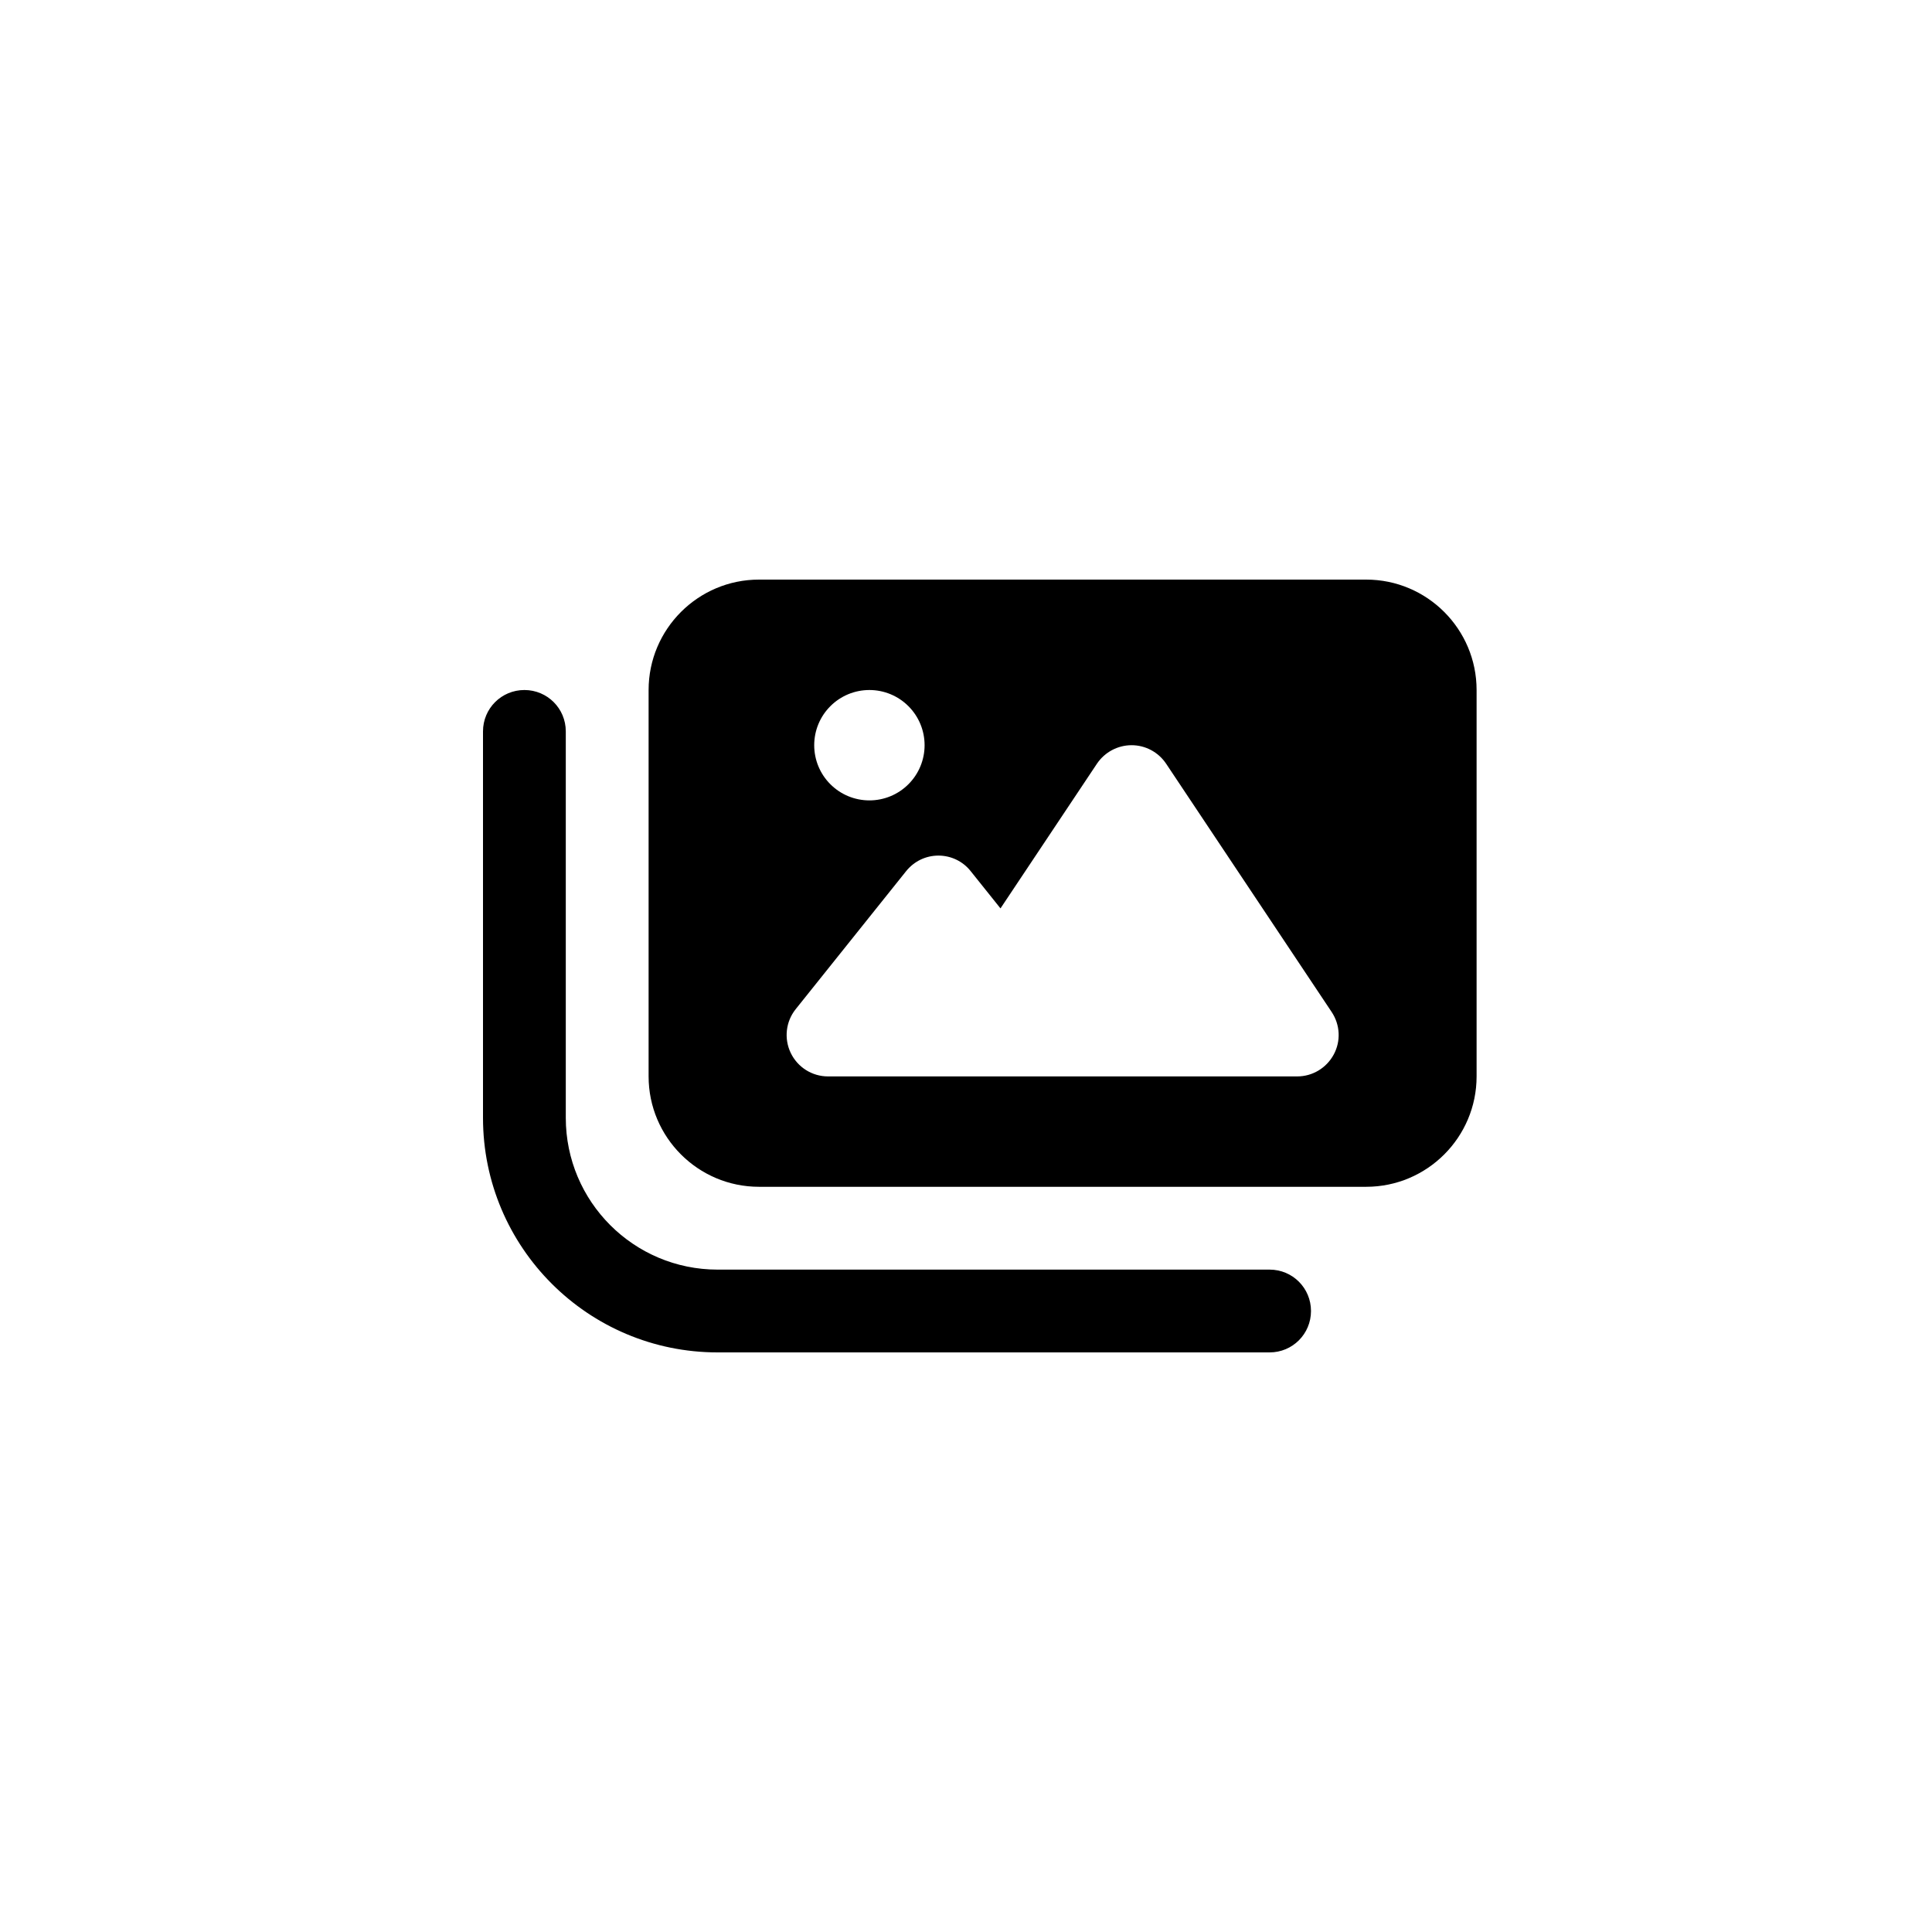
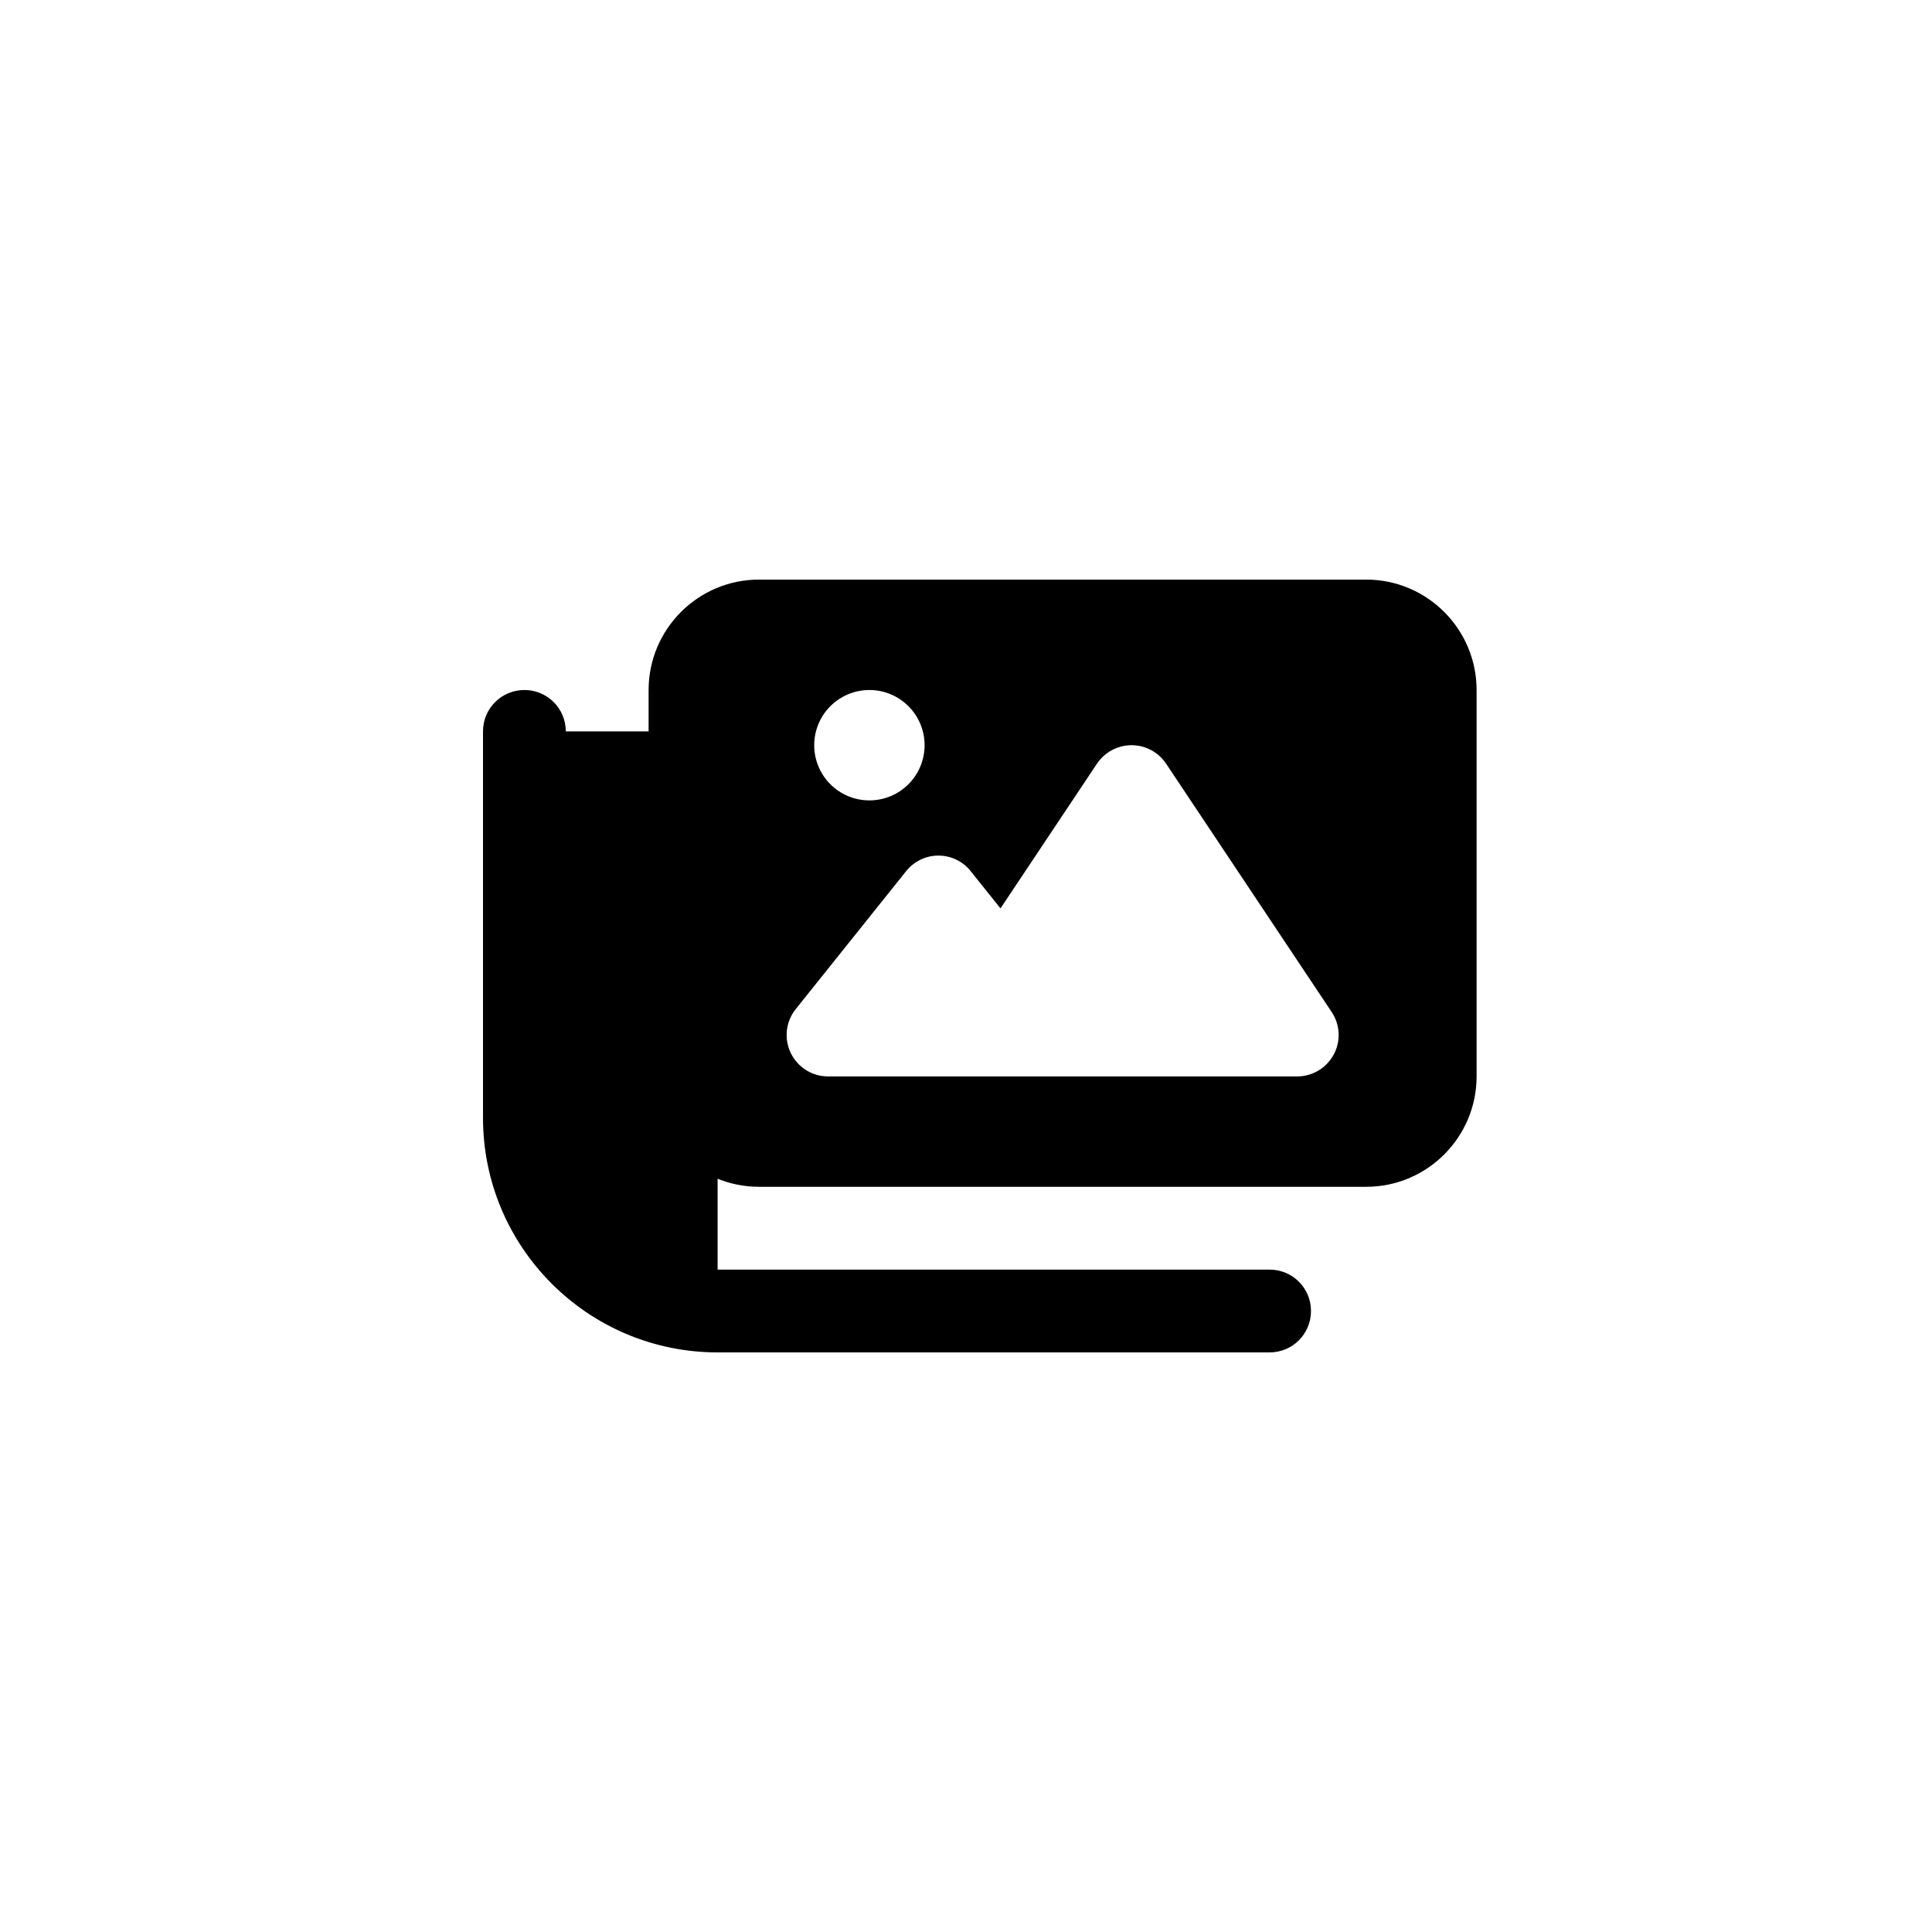
<svg xmlns="http://www.w3.org/2000/svg" width="60" height="60" viewBox="0 0 60 60" fill="none">
-   <path d="M23.571 18C21.68 18 20.143 19.538 20.143 21.429V33.429C20.143 35.32 21.68 36.857 23.571 36.857H42.429C44.32 36.857 45.857 35.32 45.857 33.429V21.429C45.857 19.538 44.32 18 42.429 18H23.571ZM36.214 23.716L41.357 31.43C41.62 31.827 41.646 32.33 41.421 32.748C41.196 33.166 40.763 33.429 40.286 33.429H32.571H30H25.714C25.221 33.429 24.771 33.145 24.557 32.7C24.343 32.255 24.402 31.725 24.712 31.339L28.141 27.054C28.387 26.748 28.752 26.571 29.143 26.571C29.534 26.571 29.904 26.748 30.145 27.054L31.071 28.211L34.071 23.711C34.312 23.357 34.714 23.143 35.143 23.143C35.571 23.143 35.973 23.357 36.214 23.716ZM25.286 23.143C25.286 22.688 25.466 22.252 25.788 21.931C26.109 21.609 26.545 21.429 27 21.429C27.455 21.429 27.891 21.609 28.212 21.931C28.534 22.252 28.714 22.688 28.714 23.143C28.714 23.598 28.534 24.034 28.212 24.355C27.891 24.677 27.455 24.857 27 24.857C26.545 24.857 26.109 24.677 25.788 24.355C25.466 24.034 25.286 23.598 25.286 23.143ZM17.571 22.714C17.571 22.002 16.998 21.429 16.286 21.429C15.573 21.429 15 22.002 15 22.714V34.714C15 38.737 18.262 42 22.286 42H39.429C40.141 42 40.714 41.427 40.714 40.714C40.714 40.002 40.141 39.429 39.429 39.429H22.286C19.682 39.429 17.571 37.318 17.571 34.714V22.714Z" fill="black" />
+   <path d="M23.571 18C21.68 18 20.143 19.538 20.143 21.429V33.429C20.143 35.32 21.68 36.857 23.571 36.857H42.429C44.32 36.857 45.857 35.32 45.857 33.429V21.429C45.857 19.538 44.32 18 42.429 18H23.571ZM36.214 23.716L41.357 31.43C41.62 31.827 41.646 32.33 41.421 32.748C41.196 33.166 40.763 33.429 40.286 33.429H32.571H30H25.714C25.221 33.429 24.771 33.145 24.557 32.7C24.343 32.255 24.402 31.725 24.712 31.339L28.141 27.054C28.387 26.748 28.752 26.571 29.143 26.571C29.534 26.571 29.904 26.748 30.145 27.054L31.071 28.211L34.071 23.711C34.312 23.357 34.714 23.143 35.143 23.143C35.571 23.143 35.973 23.357 36.214 23.716ZM25.286 23.143C25.286 22.688 25.466 22.252 25.788 21.931C26.109 21.609 26.545 21.429 27 21.429C27.455 21.429 27.891 21.609 28.212 21.931C28.534 22.252 28.714 22.688 28.714 23.143C28.714 23.598 28.534 24.034 28.212 24.355C27.891 24.677 27.455 24.857 27 24.857C26.545 24.857 26.109 24.677 25.788 24.355C25.466 24.034 25.286 23.598 25.286 23.143ZM17.571 22.714C17.571 22.002 16.998 21.429 16.286 21.429C15.573 21.429 15 22.002 15 22.714V34.714C15 38.737 18.262 42 22.286 42H39.429C40.141 42 40.714 41.427 40.714 40.714C40.714 40.002 40.141 39.429 39.429 39.429H22.286V22.714Z" fill="black" />
</svg>